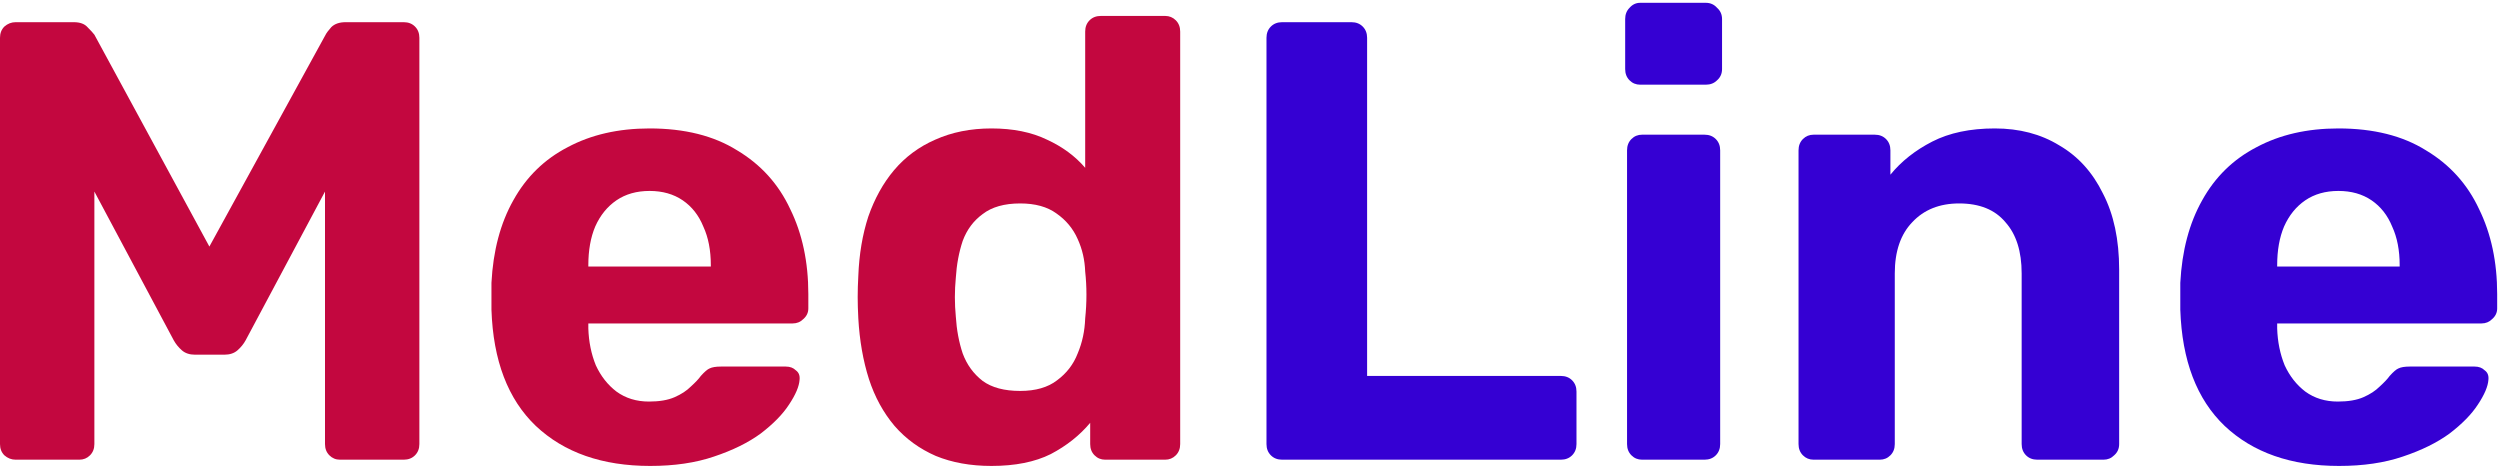
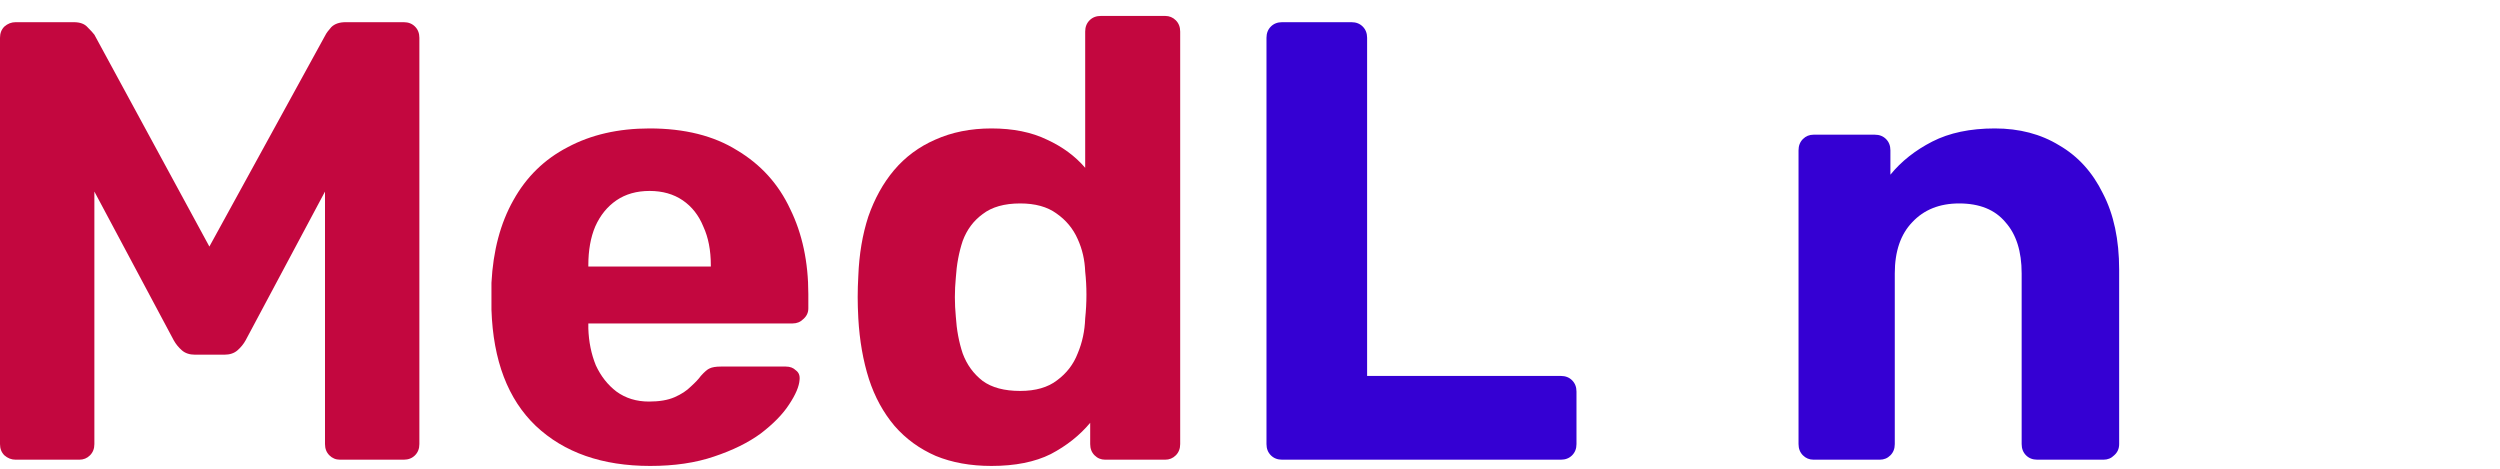
<svg xmlns="http://www.w3.org/2000/svg" width="160" height="30" viewBox="0 0 160 30" fill="none">
-   <path d="M149.699 29.82C146.632 29.82 144.192 28.967 142.379 27.26C140.592 25.553 139.646 23.073 139.539 19.82C139.539 19.607 139.539 19.327 139.539 18.98C139.539 18.607 139.539 18.313 139.539 18.1C139.646 16.047 140.112 14.287 140.939 12.82C141.766 11.327 142.926 10.193 144.419 9.42C145.912 8.62 147.659 8.22 149.659 8.22C151.899 8.22 153.766 8.687 155.259 9.62C156.779 10.527 157.912 11.78 158.659 13.38C159.432 14.953 159.819 16.767 159.819 18.82V19.74C159.819 20.007 159.712 20.233 159.499 20.42C159.312 20.607 159.086 20.7 158.819 20.7H145.739C145.739 20.727 145.739 20.78 145.739 20.86C145.739 20.913 145.739 20.967 145.739 21.02C145.766 21.873 145.926 22.66 146.219 23.38C146.539 24.073 146.979 24.633 147.539 25.06C148.126 25.487 148.819 25.7 149.619 25.7C150.286 25.7 150.832 25.607 151.259 25.42C151.686 25.233 152.032 25.007 152.299 24.74C152.592 24.473 152.806 24.247 152.939 24.06C153.179 23.793 153.366 23.633 153.499 23.58C153.659 23.5 153.899 23.46 154.219 23.46H158.379C158.646 23.46 158.859 23.54 159.019 23.7C159.206 23.833 159.286 24.033 159.259 24.3C159.232 24.727 159.006 25.26 158.579 25.9C158.179 26.513 157.579 27.127 156.779 27.74C155.979 28.327 154.979 28.82 153.779 29.22C152.606 29.62 151.246 29.82 149.699 29.82ZM145.739 17.06H153.579V16.98C153.579 16.02 153.419 15.193 153.099 14.5C152.806 13.78 152.366 13.22 151.779 12.82C151.192 12.42 150.486 12.22 149.659 12.22C148.832 12.22 148.126 12.42 147.539 12.82C146.952 13.22 146.499 13.78 146.179 14.5C145.886 15.193 145.739 16.02 145.739 16.98V17.06Z" fill="#3500D3" />
  <path d="M116.066 29.42C115.8 29.42 115.573 29.327 115.386 29.14C115.2 28.953 115.106 28.713 115.106 28.42V9.62C115.106 9.327 115.2 9.087 115.386 8.9C115.573 8.713 115.8 8.62 116.066 8.62H119.986C120.28 8.62 120.52 8.713 120.706 8.9C120.893 9.087 120.986 9.327 120.986 9.62V11.18C121.68 10.327 122.573 9.62 123.666 9.06C124.76 8.5 126.093 8.22 127.666 8.22C129.24 8.22 130.613 8.58 131.786 9.3C132.986 9.993 133.92 11.02 134.586 12.38C135.28 13.713 135.626 15.34 135.626 17.26V28.42C135.626 28.713 135.52 28.953 135.306 29.14C135.12 29.327 134.893 29.42 134.626 29.42H130.386C130.093 29.42 129.853 29.327 129.666 29.14C129.48 28.953 129.386 28.713 129.386 28.42V17.5C129.386 16.087 129.04 14.993 128.346 14.22C127.68 13.42 126.693 13.02 125.386 13.02C124.133 13.02 123.133 13.42 122.386 14.22C121.64 14.993 121.266 16.087 121.266 17.5V28.42C121.266 28.713 121.173 28.953 120.986 29.14C120.8 29.327 120.573 29.42 120.306 29.42H116.066Z" fill="#3500D3" />
-   <path d="M105.091 29.42C104.824 29.42 104.597 29.327 104.411 29.14C104.224 28.953 104.131 28.713 104.131 28.42V9.62C104.131 9.327 104.224 9.087 104.411 8.9C104.597 8.713 104.824 8.62 105.091 8.62H109.091C109.384 8.62 109.624 8.713 109.811 8.9C109.997 9.087 110.091 9.327 110.091 9.62V28.42C110.091 28.713 109.997 28.953 109.811 29.14C109.624 29.327 109.384 29.42 109.091 29.42H105.091ZM104.971 5.42C104.704 5.42 104.477 5.327 104.291 5.14C104.104 4.953 104.011 4.713 104.011 4.42V1.22C104.011 0.927 104.104 0.687 104.291 0.5C104.477 0.287 104.704 0.18 104.971 0.18H109.171C109.464 0.18 109.704 0.287 109.891 0.5C110.104 0.687 110.211 0.927 110.211 1.22V4.42C110.211 4.713 110.104 4.953 109.891 5.14C109.704 5.327 109.464 5.42 109.171 5.42H104.971Z" fill="#3500D3" />
  <path d="M82.055 29.42C81.761 29.42 81.521 29.327 81.335 29.14C81.148 28.953 81.055 28.713 81.055 28.42V2.42C81.055 2.127 81.148 1.887 81.335 1.7C81.521 1.513 81.761 1.42 82.055 1.42H86.495C86.788 1.42 87.028 1.513 87.215 1.7C87.401 1.887 87.495 2.127 87.495 2.42V24.06H99.895C100.188 24.06 100.428 24.153 100.615 24.34C100.801 24.527 100.895 24.767 100.895 25.06V28.42C100.895 28.713 100.801 28.953 100.615 29.14C100.428 29.327 100.188 29.42 99.895 29.42H82.055Z" fill="#3500D3" />
  <path d="M63.452 29.82C62.118 29.82 60.932 29.607 59.892 29.18C58.852 28.727 57.972 28.087 57.252 27.26C56.532 26.407 55.985 25.407 55.612 24.26C55.238 23.087 55.012 21.793 54.932 20.38C54.905 19.873 54.892 19.42 54.892 19.02C54.892 18.593 54.905 18.14 54.932 17.66C54.985 16.273 55.198 15.007 55.572 13.86C55.972 12.713 56.518 11.727 57.212 10.9C57.932 10.047 58.812 9.393 59.852 8.94C60.918 8.46 62.118 8.22 63.452 8.22C64.838 8.22 66.025 8.46 67.012 8.94C67.998 9.393 68.812 9.993 69.452 10.74V2.02C69.452 1.727 69.545 1.487 69.732 1.3C69.918 1.113 70.158 1.02 70.452 1.02H74.572C74.838 1.02 75.065 1.113 75.252 1.3C75.438 1.487 75.532 1.727 75.532 2.02V28.42C75.532 28.713 75.438 28.953 75.252 29.14C75.065 29.327 74.838 29.42 74.572 29.42H70.732C70.465 29.42 70.238 29.327 70.052 29.14C69.865 28.953 69.772 28.713 69.772 28.42V27.06C69.105 27.86 68.265 28.527 67.252 29.06C66.238 29.567 64.972 29.82 63.452 29.82ZM65.292 25.02C66.278 25.02 67.065 24.793 67.652 24.34C68.265 23.887 68.705 23.313 68.972 22.62C69.265 21.927 69.425 21.18 69.452 20.38C69.505 19.873 69.532 19.367 69.532 18.86C69.532 18.353 69.505 17.86 69.452 17.38C69.425 16.633 69.265 15.94 68.972 15.3C68.678 14.633 68.225 14.087 67.612 13.66C67.025 13.233 66.252 13.02 65.292 13.02C64.278 13.02 63.478 13.247 62.892 13.7C62.305 14.127 61.878 14.7 61.612 15.42C61.372 16.14 61.225 16.927 61.172 17.78C61.092 18.607 61.092 19.433 61.172 20.26C61.225 21.113 61.372 21.9 61.612 22.62C61.878 23.34 62.305 23.927 62.892 24.38C63.478 24.807 64.278 25.02 65.292 25.02Z" fill="#C3073F" />
  <path d="M41.613 29.82C38.547 29.82 36.106 28.967 34.293 27.26C32.507 25.553 31.56 23.073 31.453 19.82C31.453 19.607 31.453 19.327 31.453 18.98C31.453 18.607 31.453 18.313 31.453 18.1C31.56 16.047 32.026 14.287 32.853 12.82C33.68 11.327 34.84 10.193 36.333 9.42C37.827 8.62 39.573 8.22 41.573 8.22C43.813 8.22 45.68 8.687 47.173 9.62C48.693 10.527 49.827 11.78 50.573 13.38C51.346 14.953 51.733 16.767 51.733 18.82V19.74C51.733 20.007 51.627 20.233 51.413 20.42C51.227 20.607 51 20.7 50.733 20.7H37.653C37.653 20.727 37.653 20.78 37.653 20.86C37.653 20.913 37.653 20.967 37.653 21.02C37.68 21.873 37.84 22.66 38.133 23.38C38.453 24.073 38.893 24.633 39.453 25.06C40.04 25.487 40.733 25.7 41.533 25.7C42.2 25.7 42.746 25.607 43.173 25.42C43.6 25.233 43.947 25.007 44.213 24.74C44.507 24.473 44.72 24.247 44.853 24.06C45.093 23.793 45.28 23.633 45.413 23.58C45.573 23.5 45.813 23.46 46.133 23.46H50.293C50.56 23.46 50.773 23.54 50.933 23.7C51.12 23.833 51.2 24.033 51.173 24.3C51.147 24.727 50.92 25.26 50.493 25.9C50.093 26.513 49.493 27.127 48.693 27.74C47.893 28.327 46.893 28.82 45.693 29.22C44.52 29.62 43.16 29.82 41.613 29.82ZM37.653 17.06H45.493V16.98C45.493 16.02 45.333 15.193 45.013 14.5C44.72 13.78 44.28 13.22 43.693 12.82C43.106 12.42 42.4 12.22 41.573 12.22C40.746 12.22 40.04 12.42 39.453 12.82C38.867 13.22 38.413 13.78 38.093 14.5C37.8 15.193 37.653 16.02 37.653 16.98V17.06Z" fill="#C3073F" />
  <path d="M1 29.42C0.733 29.42 0.493 29.327 0.28 29.14C0.093 28.953 0 28.713 0 28.42V2.42C0 2.127 0.093 1.887 0.28 1.7C0.493 1.513 0.733 1.42 1 1.42H4.72C5.12 1.42 5.413 1.527 5.6 1.74C5.813 1.953 5.96 2.113 6.04 2.22L13.4 15.78L20.84 2.22C20.893 2.113 21.013 1.953 21.2 1.74C21.413 1.527 21.72 1.42 22.12 1.42H25.84C26.133 1.42 26.373 1.513 26.56 1.7C26.747 1.887 26.84 2.127 26.84 2.42V28.42C26.84 28.713 26.747 28.953 26.56 29.14C26.373 29.327 26.133 29.42 25.84 29.42H21.76C21.493 29.42 21.267 29.327 21.08 29.14C20.893 28.953 20.8 28.713 20.8 28.42V12.26L15.72 21.78C15.587 22.02 15.413 22.233 15.2 22.42C14.987 22.607 14.707 22.7 14.36 22.7H12.48C12.133 22.7 11.853 22.607 11.64 22.42C11.427 22.233 11.253 22.02 11.12 21.78L6.04 12.26V28.42C6.04 28.713 5.947 28.953 5.76 29.14C5.573 29.327 5.347 29.42 5.08 29.42H1Z" fill="#C3073F" />
</svg>